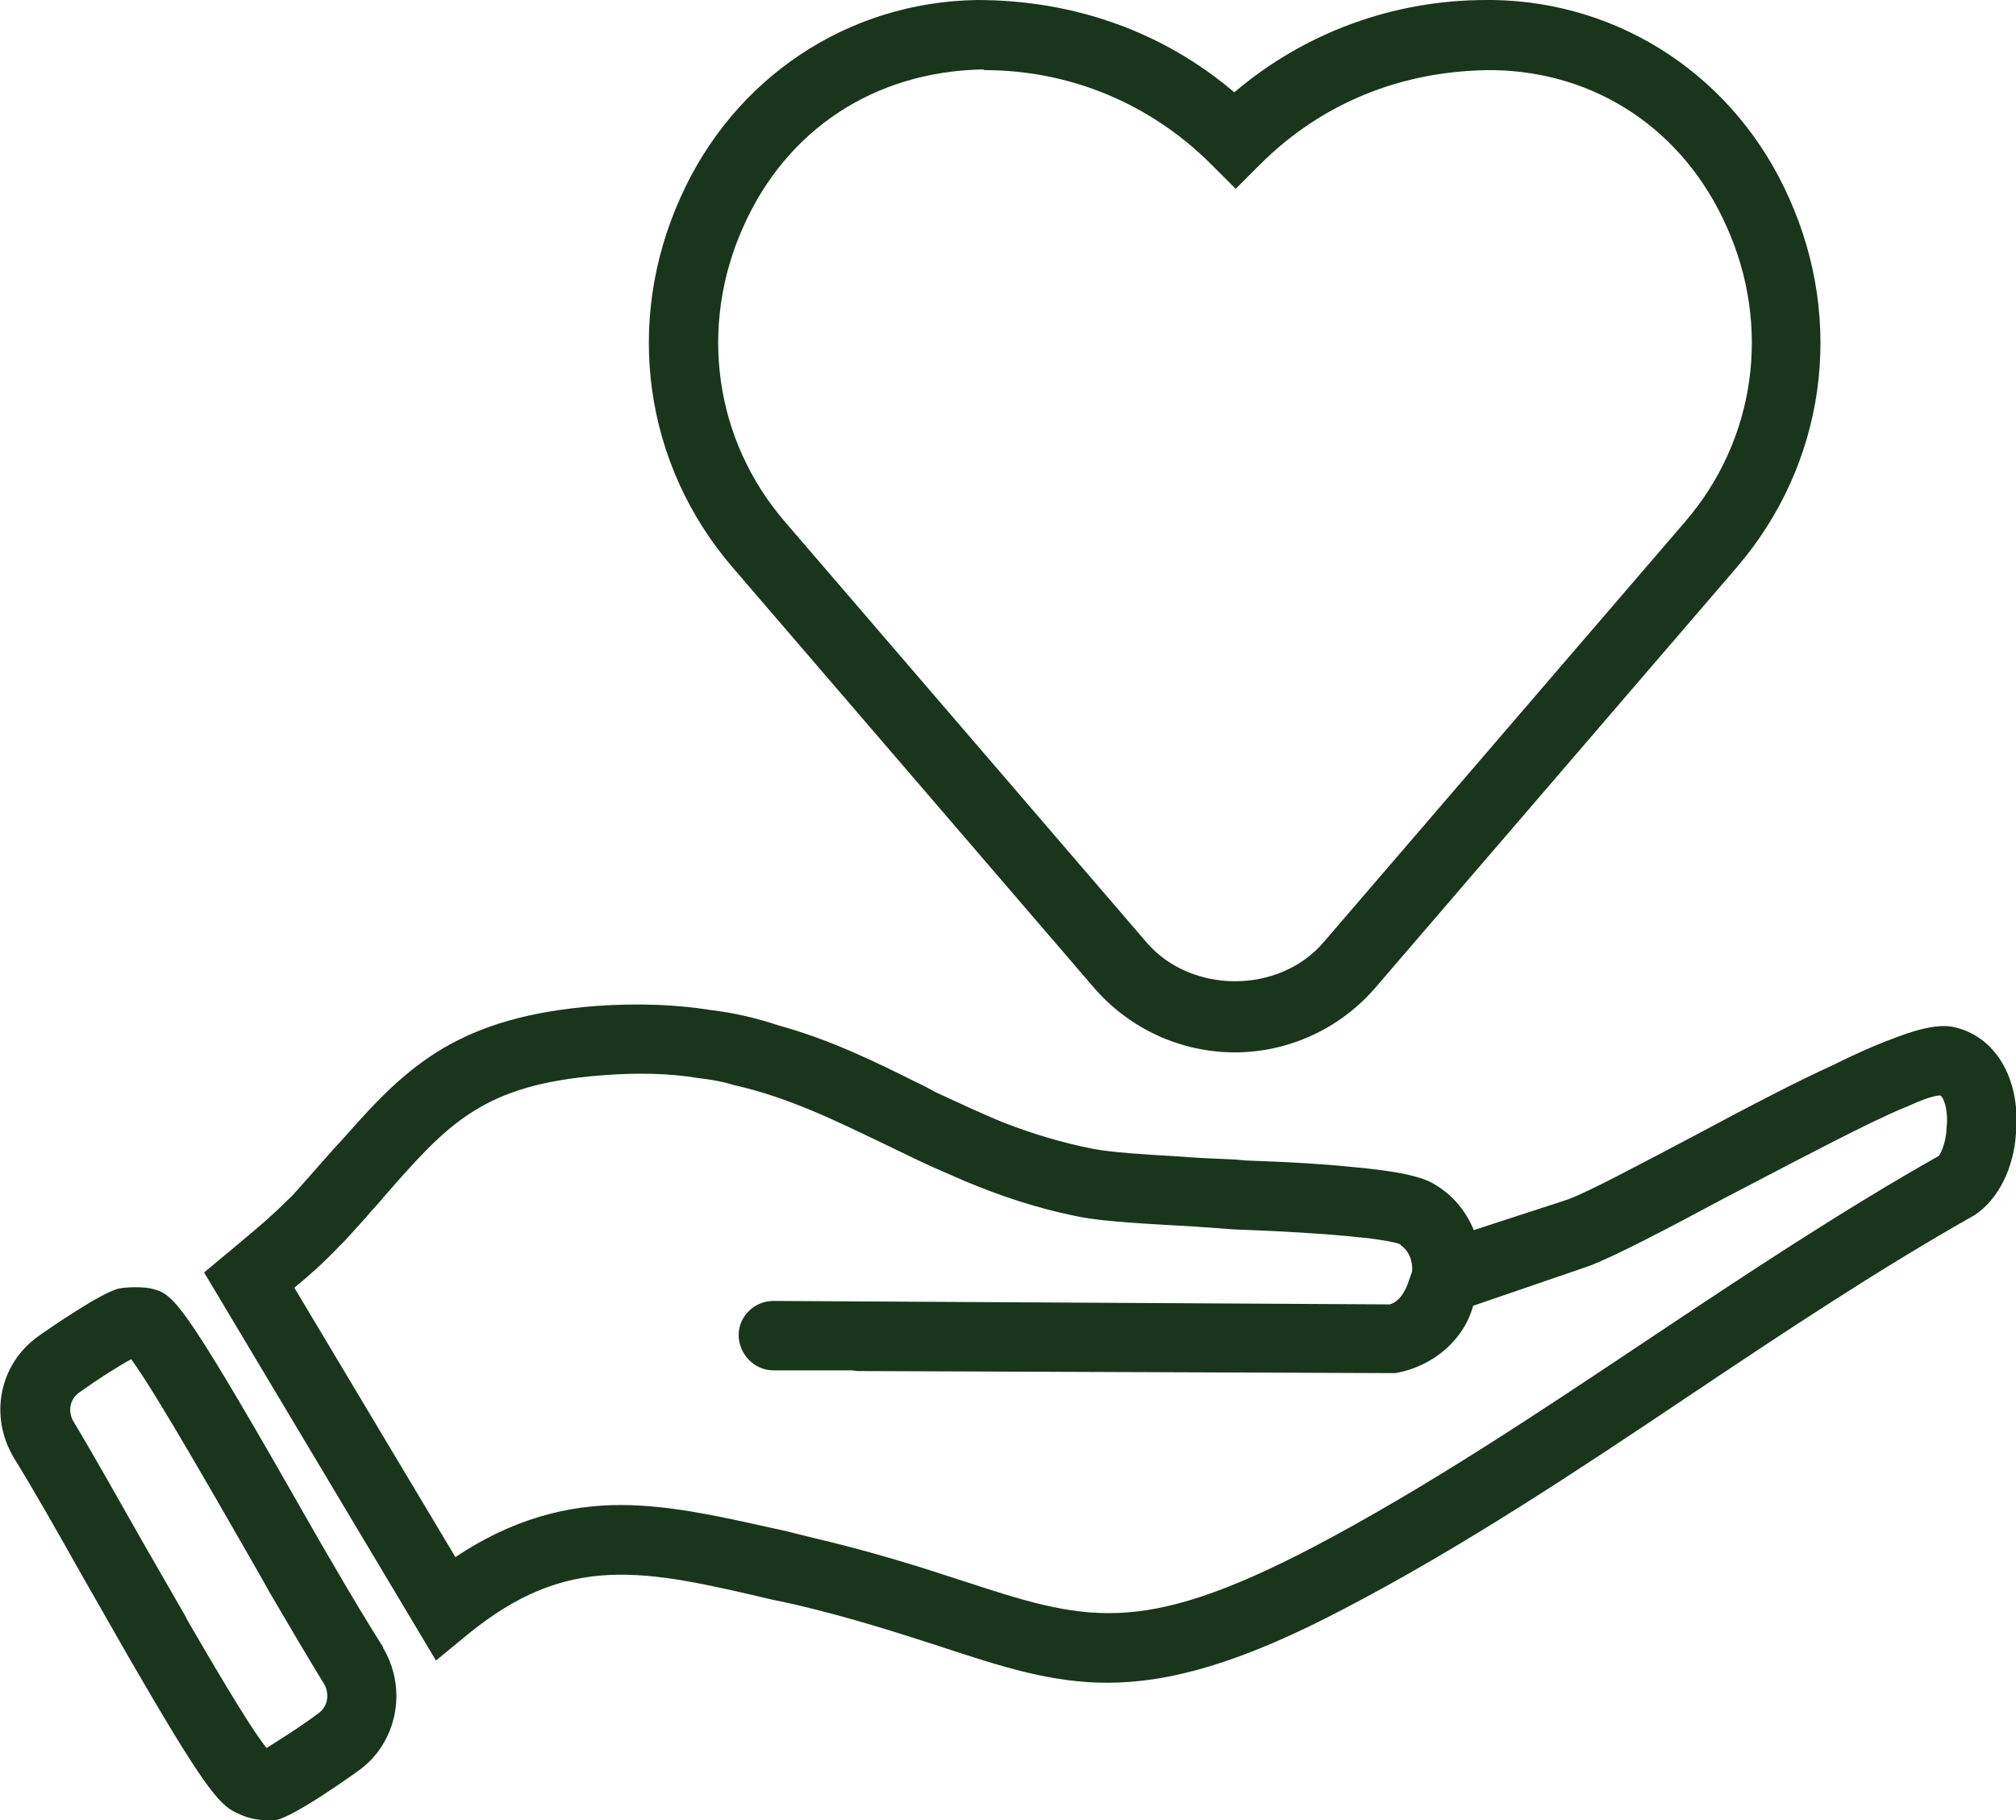
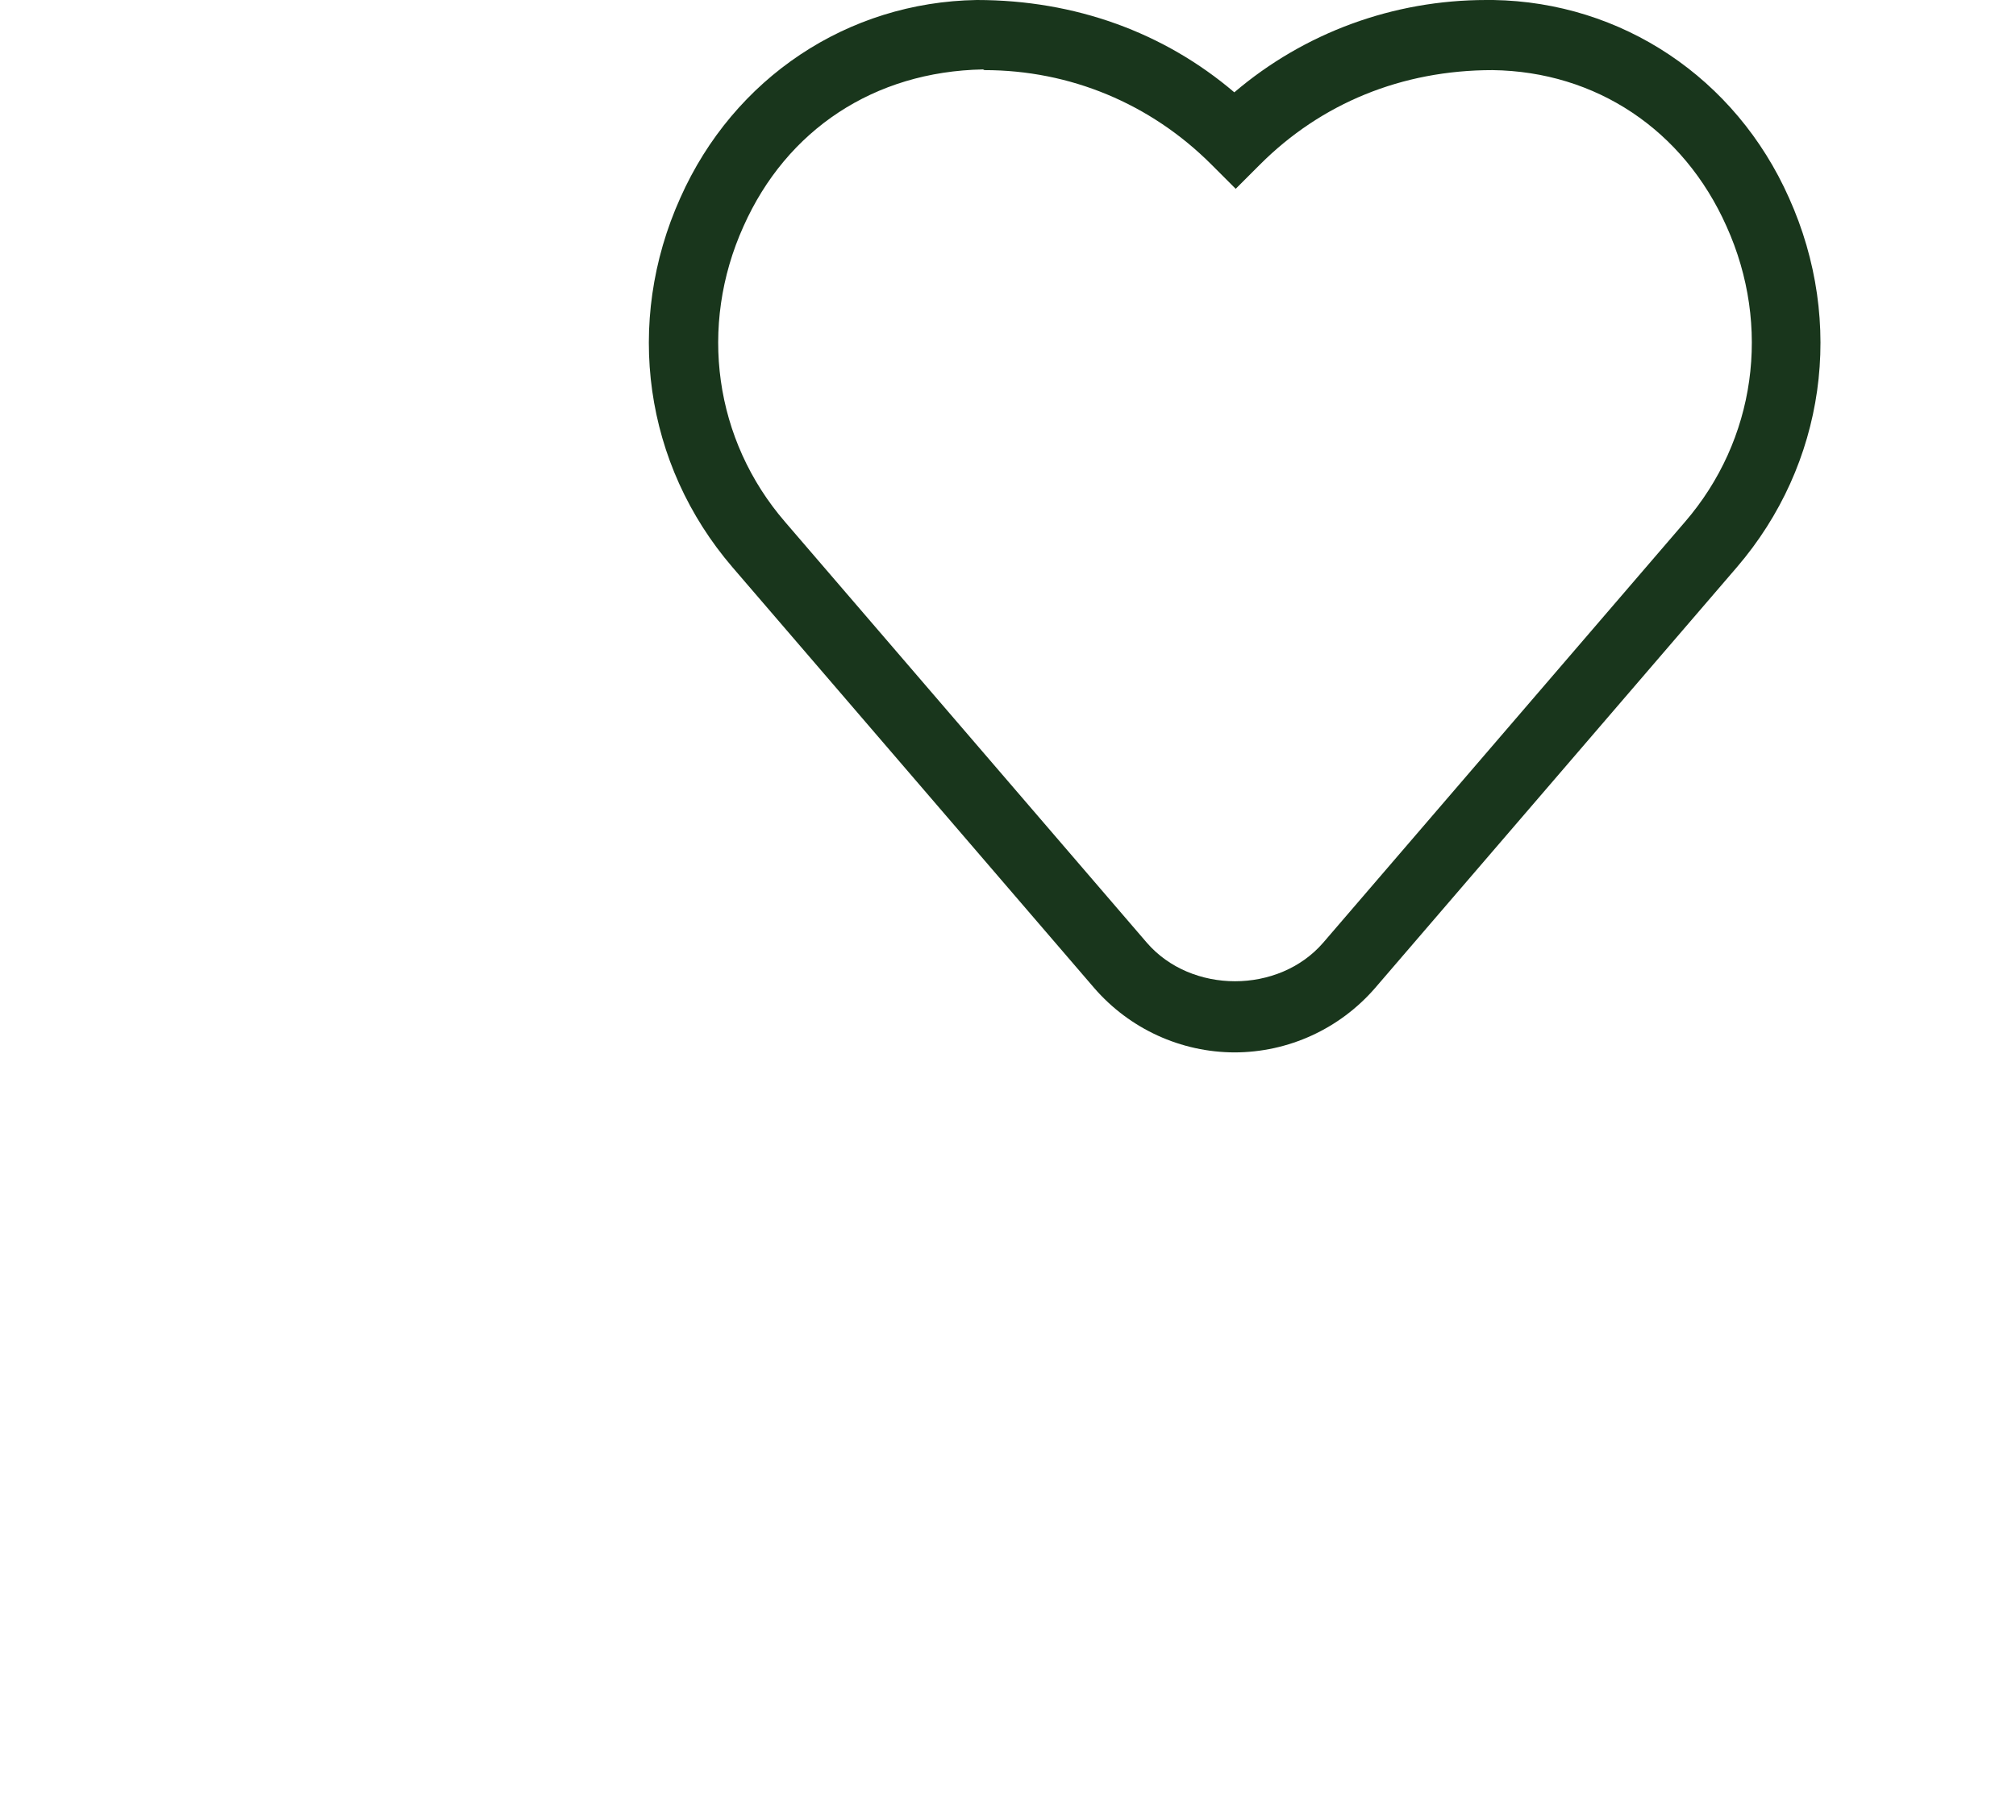
<svg xmlns="http://www.w3.org/2000/svg" id="Layer_2" data-name="Layer 2" viewBox="0 0 29.04 26.22">
  <defs>
    <style> .cls-1 { fill: none; } .cls-2 { fill: #19361c; } </style>
  </defs>
  <g id="open_and_honest" data-name="open and honest">
    <g>
-       <path class="cls-2" d="M28.12,14.79c-.18-.03-.42.01-.77.14-.25.09-.56.22-.94.41-.53.24-1.2.59-2.06,1.05-.76.4-1.47.78-1.77.89l-1.35.44c-.11-.27-.3-.5-.55-.65-.06-.04-.13-.07-.22-.1-.22-.07-.54-.12-.99-.16-.38-.04-.86-.07-1.45-.09-.1,0-.2-.02-.3-.02-.24-.01-.49-.02-.72-.04-.53-.03-.99-.06-1.25-.11-.46-.09-.88-.22-1.27-.37-.35-.14-.68-.3-1.01-.45-.09-.05-.18-.1-.27-.14-.62-.31-1.26-.62-1.99-.82-.3-.1-.63-.18-.97-.22-.5-.08-1.04-.1-1.64-.06-1.98.15-2.73.86-3.61,1.86-.07.08-.14.15-.21.23-.17.19-.35.4-.54.61-.03.04-.07.07-.1.1-.23.23-.41.38-.66.59l-.54.45,3.34,5.59.45-.37c1.45-1.19,2.55-.94,4.38-.51l.33.07c.85.2,1.52.42,2.11.61.88.29,1.59.52,2.4.52.89,0,1.92-.28,3.42-1.07,1.69-.88,3.36-1.99,4.97-3.07,1.33-.89,2.71-1.81,4.11-2.6.34-.23.56-.68.59-1.18.07-.78-.3-1.41-.92-1.53ZM27.93,16.65c-1.4.79-2.8,1.72-4.15,2.62-1.59,1.06-3.23,2.16-4.87,3.02-2.51,1.31-3.3,1.05-5.05.48-.61-.2-1.3-.42-2.2-.63l-.32-.08c-.86-.19-1.64-.38-2.4-.38s-1.56.2-2.38.75l-2.32-3.88c.23-.19.41-.35.65-.6l.08-.08c.1-.11.2-.22.29-.32.09-.11.19-.21.27-.31.92-1.05,1.42-1.62,3.14-1.75.51-.04.97-.03,1.39.04.18.02.35.05.51.1.8.18,1.48.52,2.19.86.21.1.43.21.65.31.16.07.32.14.48.21.5.21,1.05.4,1.67.52.36.07.98.1,1.67.14l.55.04c.57.02,1.34.06,1.86.12h.02c.24.03.42.06.5.09.01.01.02.01.02.02.16.11.17.31.16.38l-.05.14c-.04.13-.13.29-.27.33l-8.88-.05c-.27,0-.5.22-.5.49s.22.51.5.51h1.13s.08.01.08.01l7.75.03c.56-.1.99-.49,1.12-.97l1.69-.58c.38-.15,1.09-.52,1.91-.96.58-.3,1.46-.77,2.14-1.1.19-.09.36-.17.51-.23.22-.1.39-.16.48-.16.04.02.12.19.09.47-.01.24-.1.39-.11.4Z" />
-       <path class="cls-2" d="M5.52,23.73c-.21-.33-.48-.78-.77-1.28l-.14-.24c-1.94-3.41-2.09-3.56-2.4-3.64-.13-.04-.39-.03-.49-.01-.25.05-1.03.59-1.17.69-.56.4-.71,1.15-.35,1.75.26.42.62,1.05.99,1.71l.64,1.12.04.07c1.03,1.78,1.28,2.1,1.53,2.21.1.05.24.11.45.11.03,0,.08,0,.12,0,.28-.05,1.22-.73,1.23-.74.33-.25.51-.65.51-1.05,0-.23-.06-.47-.19-.69ZM4.6,24.67c-.29.22-.62.42-.76.51-.26-.32-.89-1.41-1.14-1.84l-.03-.06-.61-1.06c-.38-.67-.74-1.31-1-1.74-.09-.15-.05-.33.08-.42.28-.2.58-.39.75-.48.36.49,1.28,2.11,1.86,3.12l.14.25c.3.51.57.97.78,1.31.08.14.05.32-.07.41Z" />
-     </g>
+       </g>
    <polyline class="cls-1" points="12.24 17.71 12.22 17.74 12.27 17.75 12.35 17.86 12.35 17.75" />
-     <path class="cls-1" d="M12.24,17.71l.03.04h-.05s-.03.05-.03.05l-.03-.06" />
    <path class="cls-2" d="M17.79,15.16c-.78,0-1.52-.34-2.03-.93l-5.21-6.06c-1.27-1.48-1.56-3.52-.75-5.32C10.57,1.12,12.21.03,14.07,0h0c1.42,0,2.7.47,3.71,1.33,1.01-.86,2.29-1.33,3.63-1.33h.1c1.85.03,3.49,1.12,4.26,2.85.81,1.8.52,3.84-.75,5.32l-5.21,6.06c-.51.59-1.25.93-2.03.93ZM14.16,1c-1.57.03-2.83.87-3.45,2.26-.65,1.44-.42,3.08.6,4.26l5.21,6.06c.64.74,1.9.74,2.54,0l5.21-6.06c1.02-1.18,1.25-2.82.6-4.26-.62-1.39-1.88-2.23-3.37-2.25h0c-1.31,0-2.47.48-3.35,1.36l-.35.35-.35-.35c-.88-.88-2.04-1.36-3.27-1.36Z" />
  </g>
</svg>